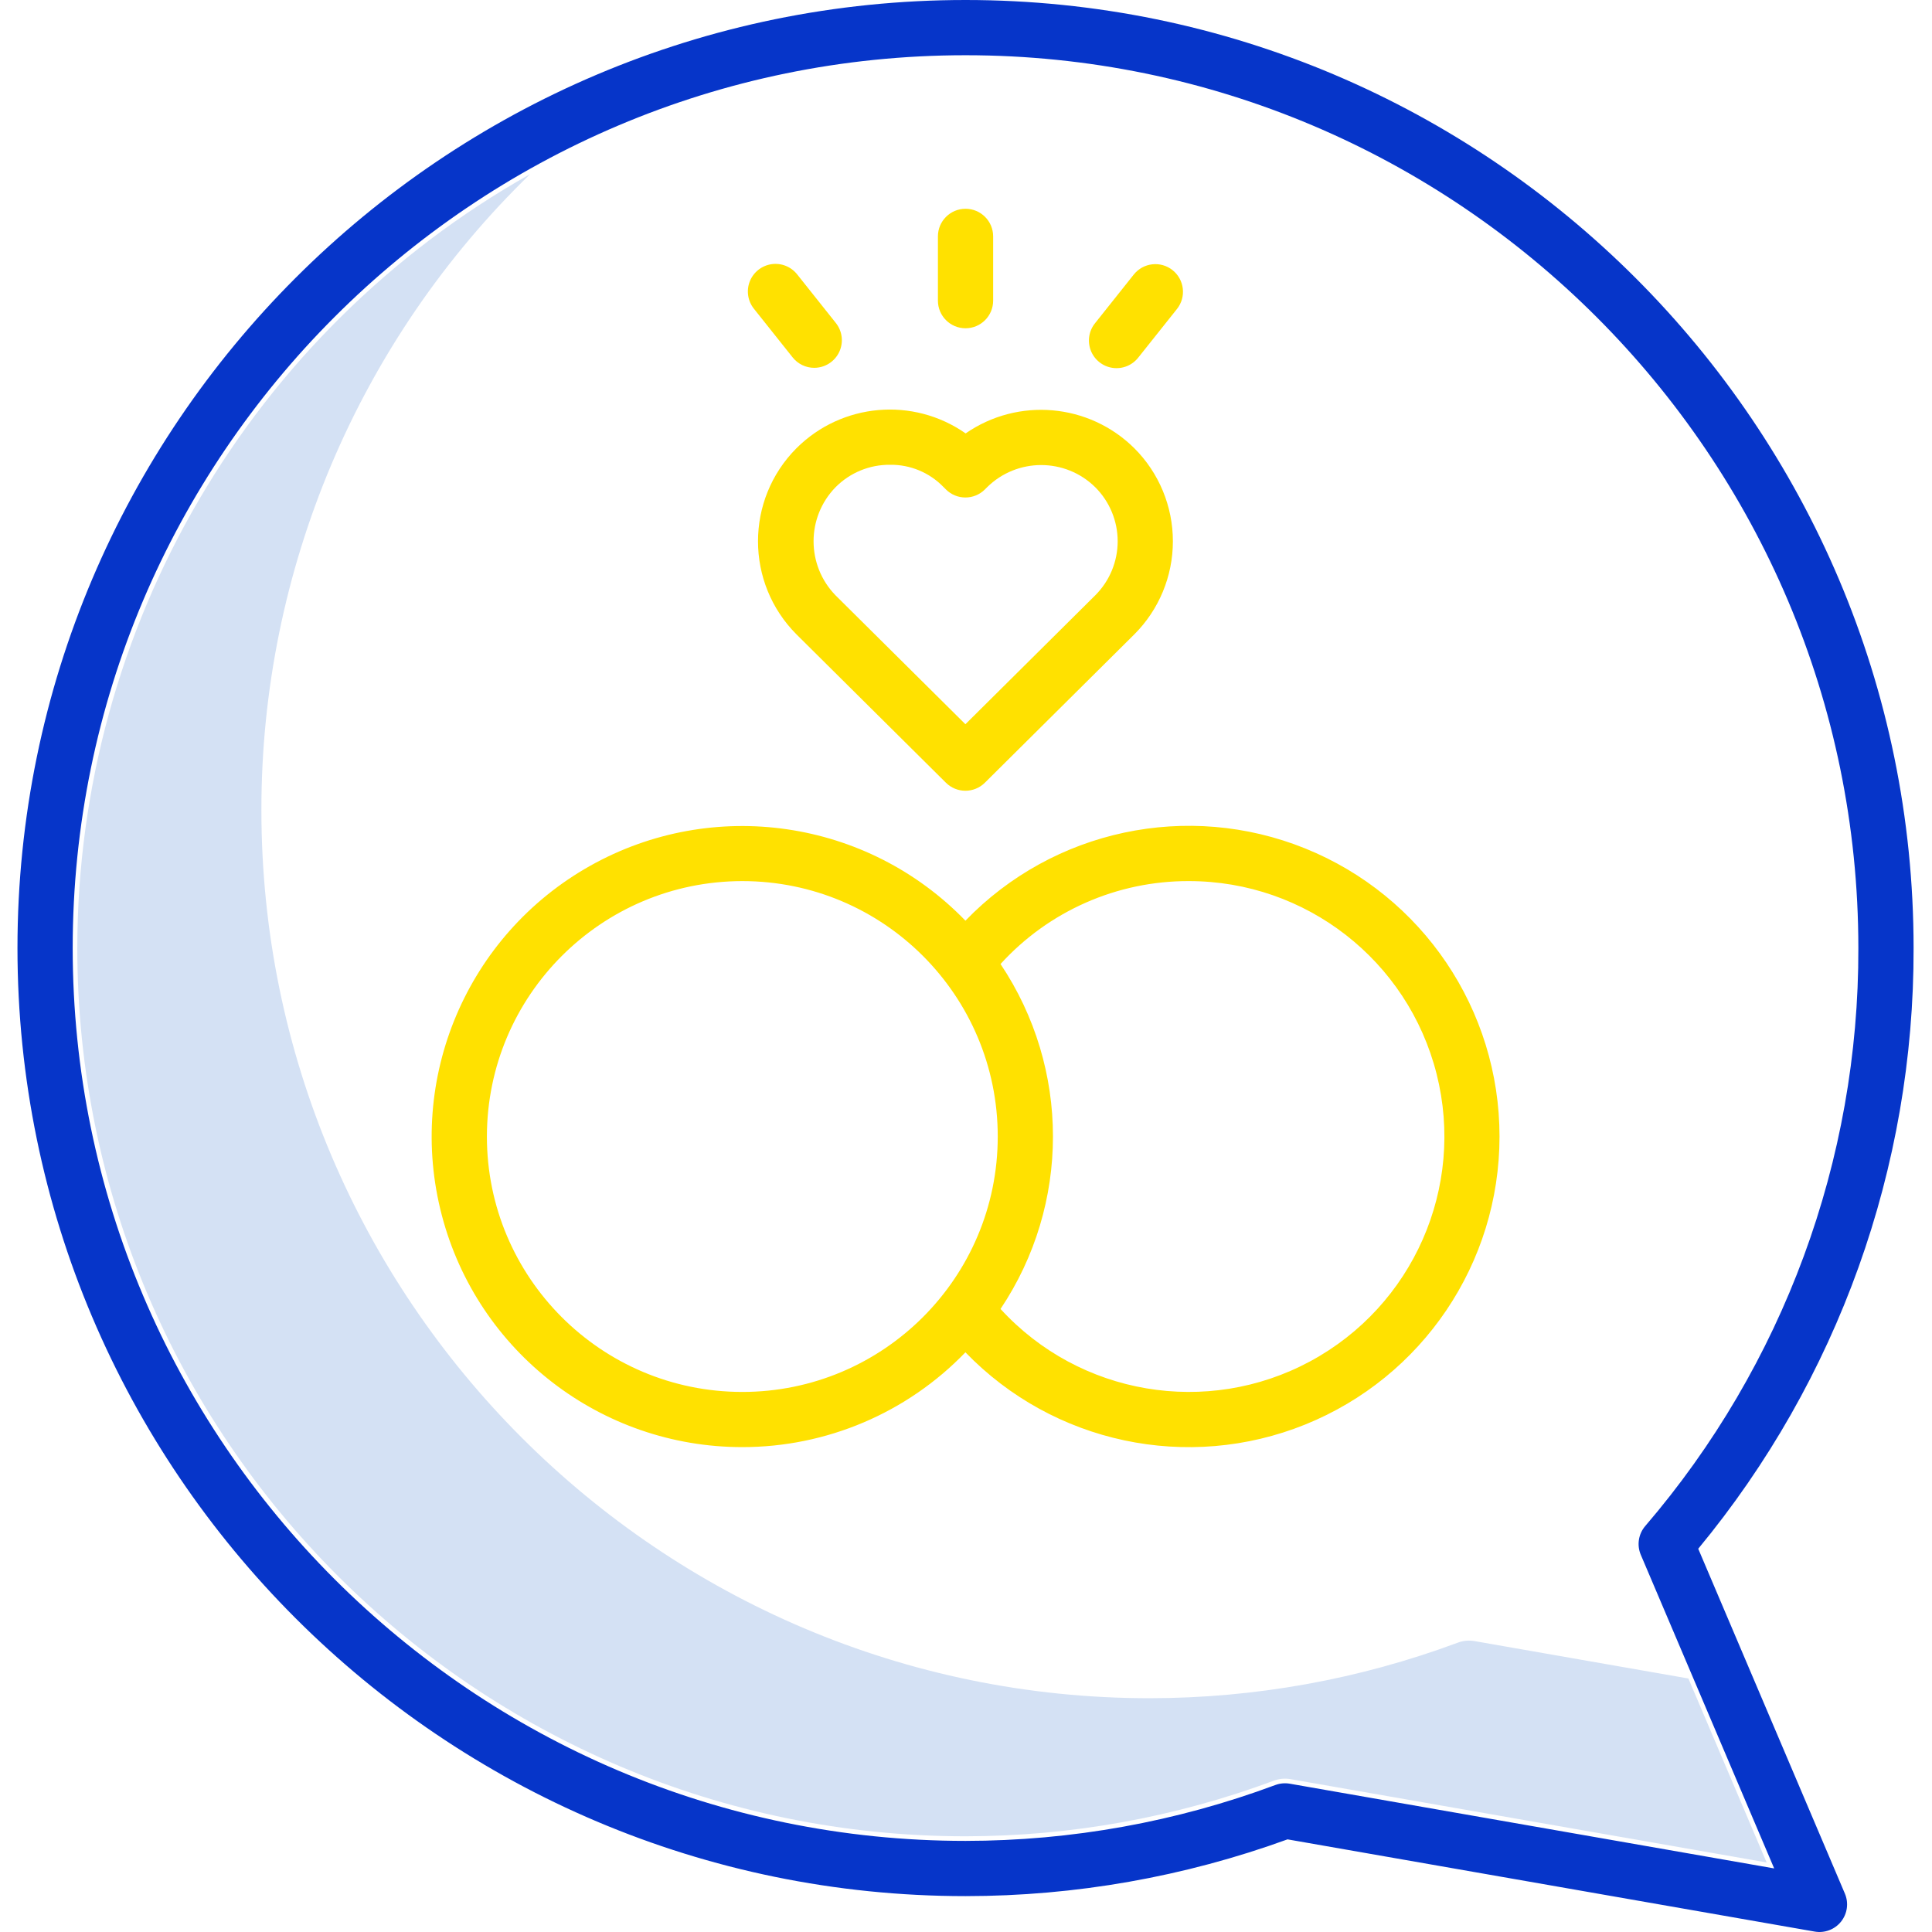
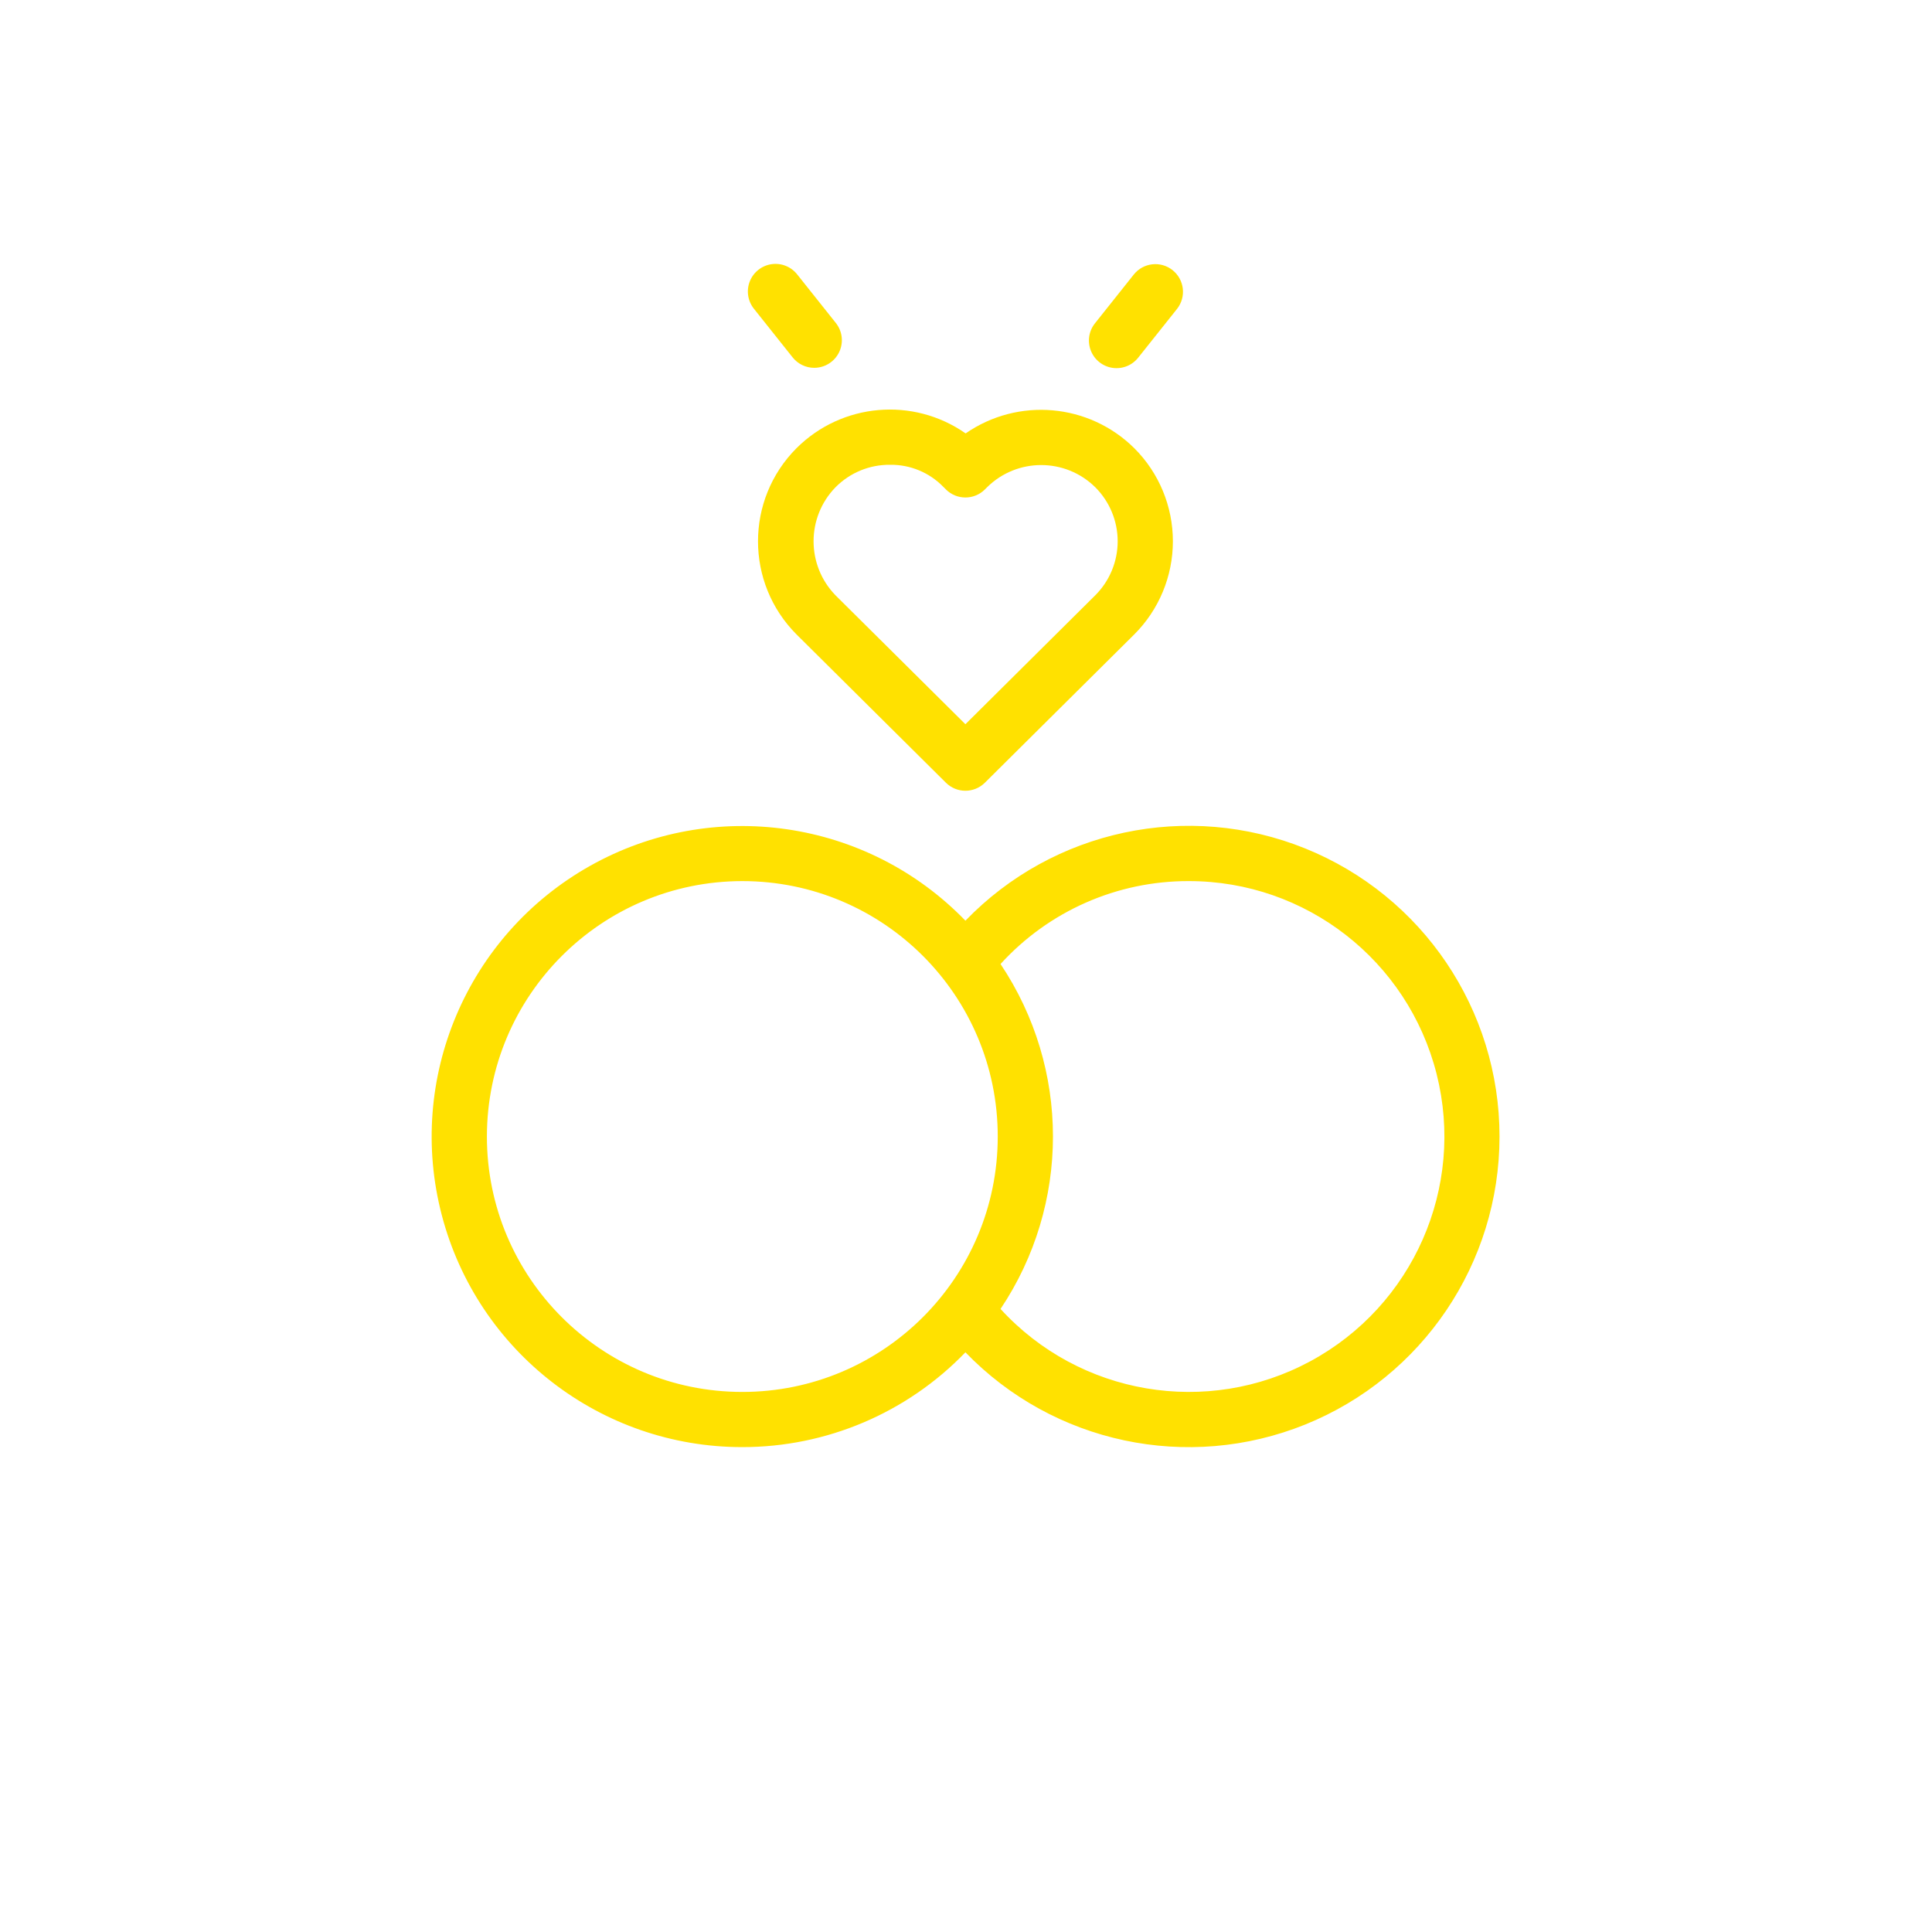
<svg xmlns="http://www.w3.org/2000/svg" height="512px" viewBox="-3 0 419 419.797" width="512px" class="">
  <g>
-     <path d="m317.02 356.59c-1.219-.215-2.473-.102-3.637.328-21.43 7.98-44.117 12.07-66.984 12.082-106.422 0-193-86.578-193-193-.027-52.059 21.043-101.91 58.398-138.172-60.746 34.191-98.352 98.465-98.398 168.172 0 106.422 86.578 193 193 193 22.871-.012 45.555-4.105 66.984-12.082 1.164-.434 2.418-.547 3.637-.332l103.445 18.102-17-39.973zm0 0" fill="#d4e1f4" data-original="#D4E1F4" class="" />
-     <path d="m412.398 206c0-113.59-92.41-206-206-206-113.59 0-206 92.414-206 206s92.41 206 206 206c23.863-.008 47.539-4.184 69.969-12.332l114.547 20.039c2.168.379 4.367-.457 5.734-2.18 1.367-1.723 1.684-4.055.82-6.078l-31.863-74.926c30.359-36.707 46.918-82.887 46.793-130.523zm-58.32 125.602c-1.473 1.73-1.844 4.145-.953 6.238l28.98 68.141-105.258-18.41c-1.043-.18-2.121-.082-3.117.285-21.543 8.02-44.344 12.133-67.332 12.145-106.973 0-194-87.027-194-194s87.027-194 194-194c106.973 0 194 87.027 194 194 .121 46.066-16.32 90.641-46.32 125.602zm0 0" fill="#0635c9" data-original="#0635C9" class="" />
    <g fill="#1ae5be">
      <path d="m157.898 314.438c18.285.008 35.789-7.43 48.477-20.598 19.113 19.789 48.328 25.996 73.84 15.688 25.512-10.309 42.211-35.07 42.211-62.582 0-27.516-16.699-52.277-42.211-62.586-25.512-10.309-54.727-4.102-73.84 15.691-21.332-22.055-54.855-26.938-81.594-11.891-26.738 15.051-39.957 46.242-32.172 75.918 7.781 29.68 34.609 50.371 65.289 50.359zm97.012-122.988c25.426-.02 47.613 17.25 53.844 41.902 6.23 24.656-5.094 50.387-27.48 62.453-22.383 12.062-50.102 7.371-67.27-11.387 15.188-22.676 15.188-52.273 0-74.949 10.477-11.516 25.332-18.059 40.898-18.02zm-97.012 0c30.652 0 55.5 24.848 55.5 55.5 0 30.652-24.852 55.5-55.504 55.5-30.652-.004-55.5-24.855-55.496-55.508.035-30.637 24.863-55.461 55.5-55.492zm0 0" data-original="#1AE5BE" class="active-path" style="fill:#FFE100" data-old_color="#1AE5BE" />
      <path d="m202.141 170.078c2.34 2.32 6.117 2.32 8.457 0l32.465-32.23c5.375-5.363 8.391-12.645 8.391-20.234 0-7.59-3.016-14.871-8.391-20.23-9.848-9.754-25.246-11.102-36.641-3.211-11.41-7.973-26.895-6.621-36.75 3.211-11.16 11.188-11.152 29.301.016 40.48zm-23.984-64.211c3.133-3.168 7.414-4.926 11.867-4.875 4.328-.055 8.488 1.668 11.516 4.758.039.039.078.078.113.117l.477.473c2.34 2.344 6.141 2.344 8.484 0l.473-.473c6.516-6.422 16.98-6.422 23.496 0 3.117 3.109 4.871 7.332 4.875 11.734 0 4.406-1.746 8.629-4.863 11.742l-28.223 28.023-28.211-28c-6.371-6.539-6.375-16.961-.004-23.5zm0 0" data-original="#1AE5BE" class="active-path" style="fill:#FFE100" data-old_color="#1AE5BE" />
-       <path d="m212.398 65.328v-13.965c0-3.316-2.688-6-6-6s-6 2.684-6 6v13.965c0 3.312 2.688 6 6 6s6-2.688 6-6zm0 0" data-original="#1AE5BE" class="active-path" style="fill:#FFE100" data-old_color="#1AE5BE" />
      <path d="m251.383 58.699c-2.59-2.062-6.363-1.633-8.43.957l-8.379 10.531c-1.375 1.672-1.738 3.957-.957 5.977.781 2.02 2.594 3.461 4.738 3.77 2.141.309 4.285-.559 5.609-2.277l8.379-10.523c2.062-2.594 1.633-6.371-.961-8.434zm0 0" data-original="#1AE5BE" class="active-path" style="fill:#FFE100" data-old_color="#1AE5BE" />
      <path d="m173.531 79.922c2.305-.004 4.402-1.324 5.402-3.398.996-2.074.723-4.535-.711-6.34l-8.379-10.527c-1.328-1.707-3.469-2.566-5.605-2.254s-3.941 1.746-4.727 3.762c-.781 2.012-.422 4.293.941 5.965l8.379 10.527c1.141 1.434 2.871 2.27 4.699 2.266zm0 0" data-original="#1AE5BE" class="active-path" style="fill:#FFE100" data-old_color="#1AE5BE" />
    </g>
  </g>
</svg>